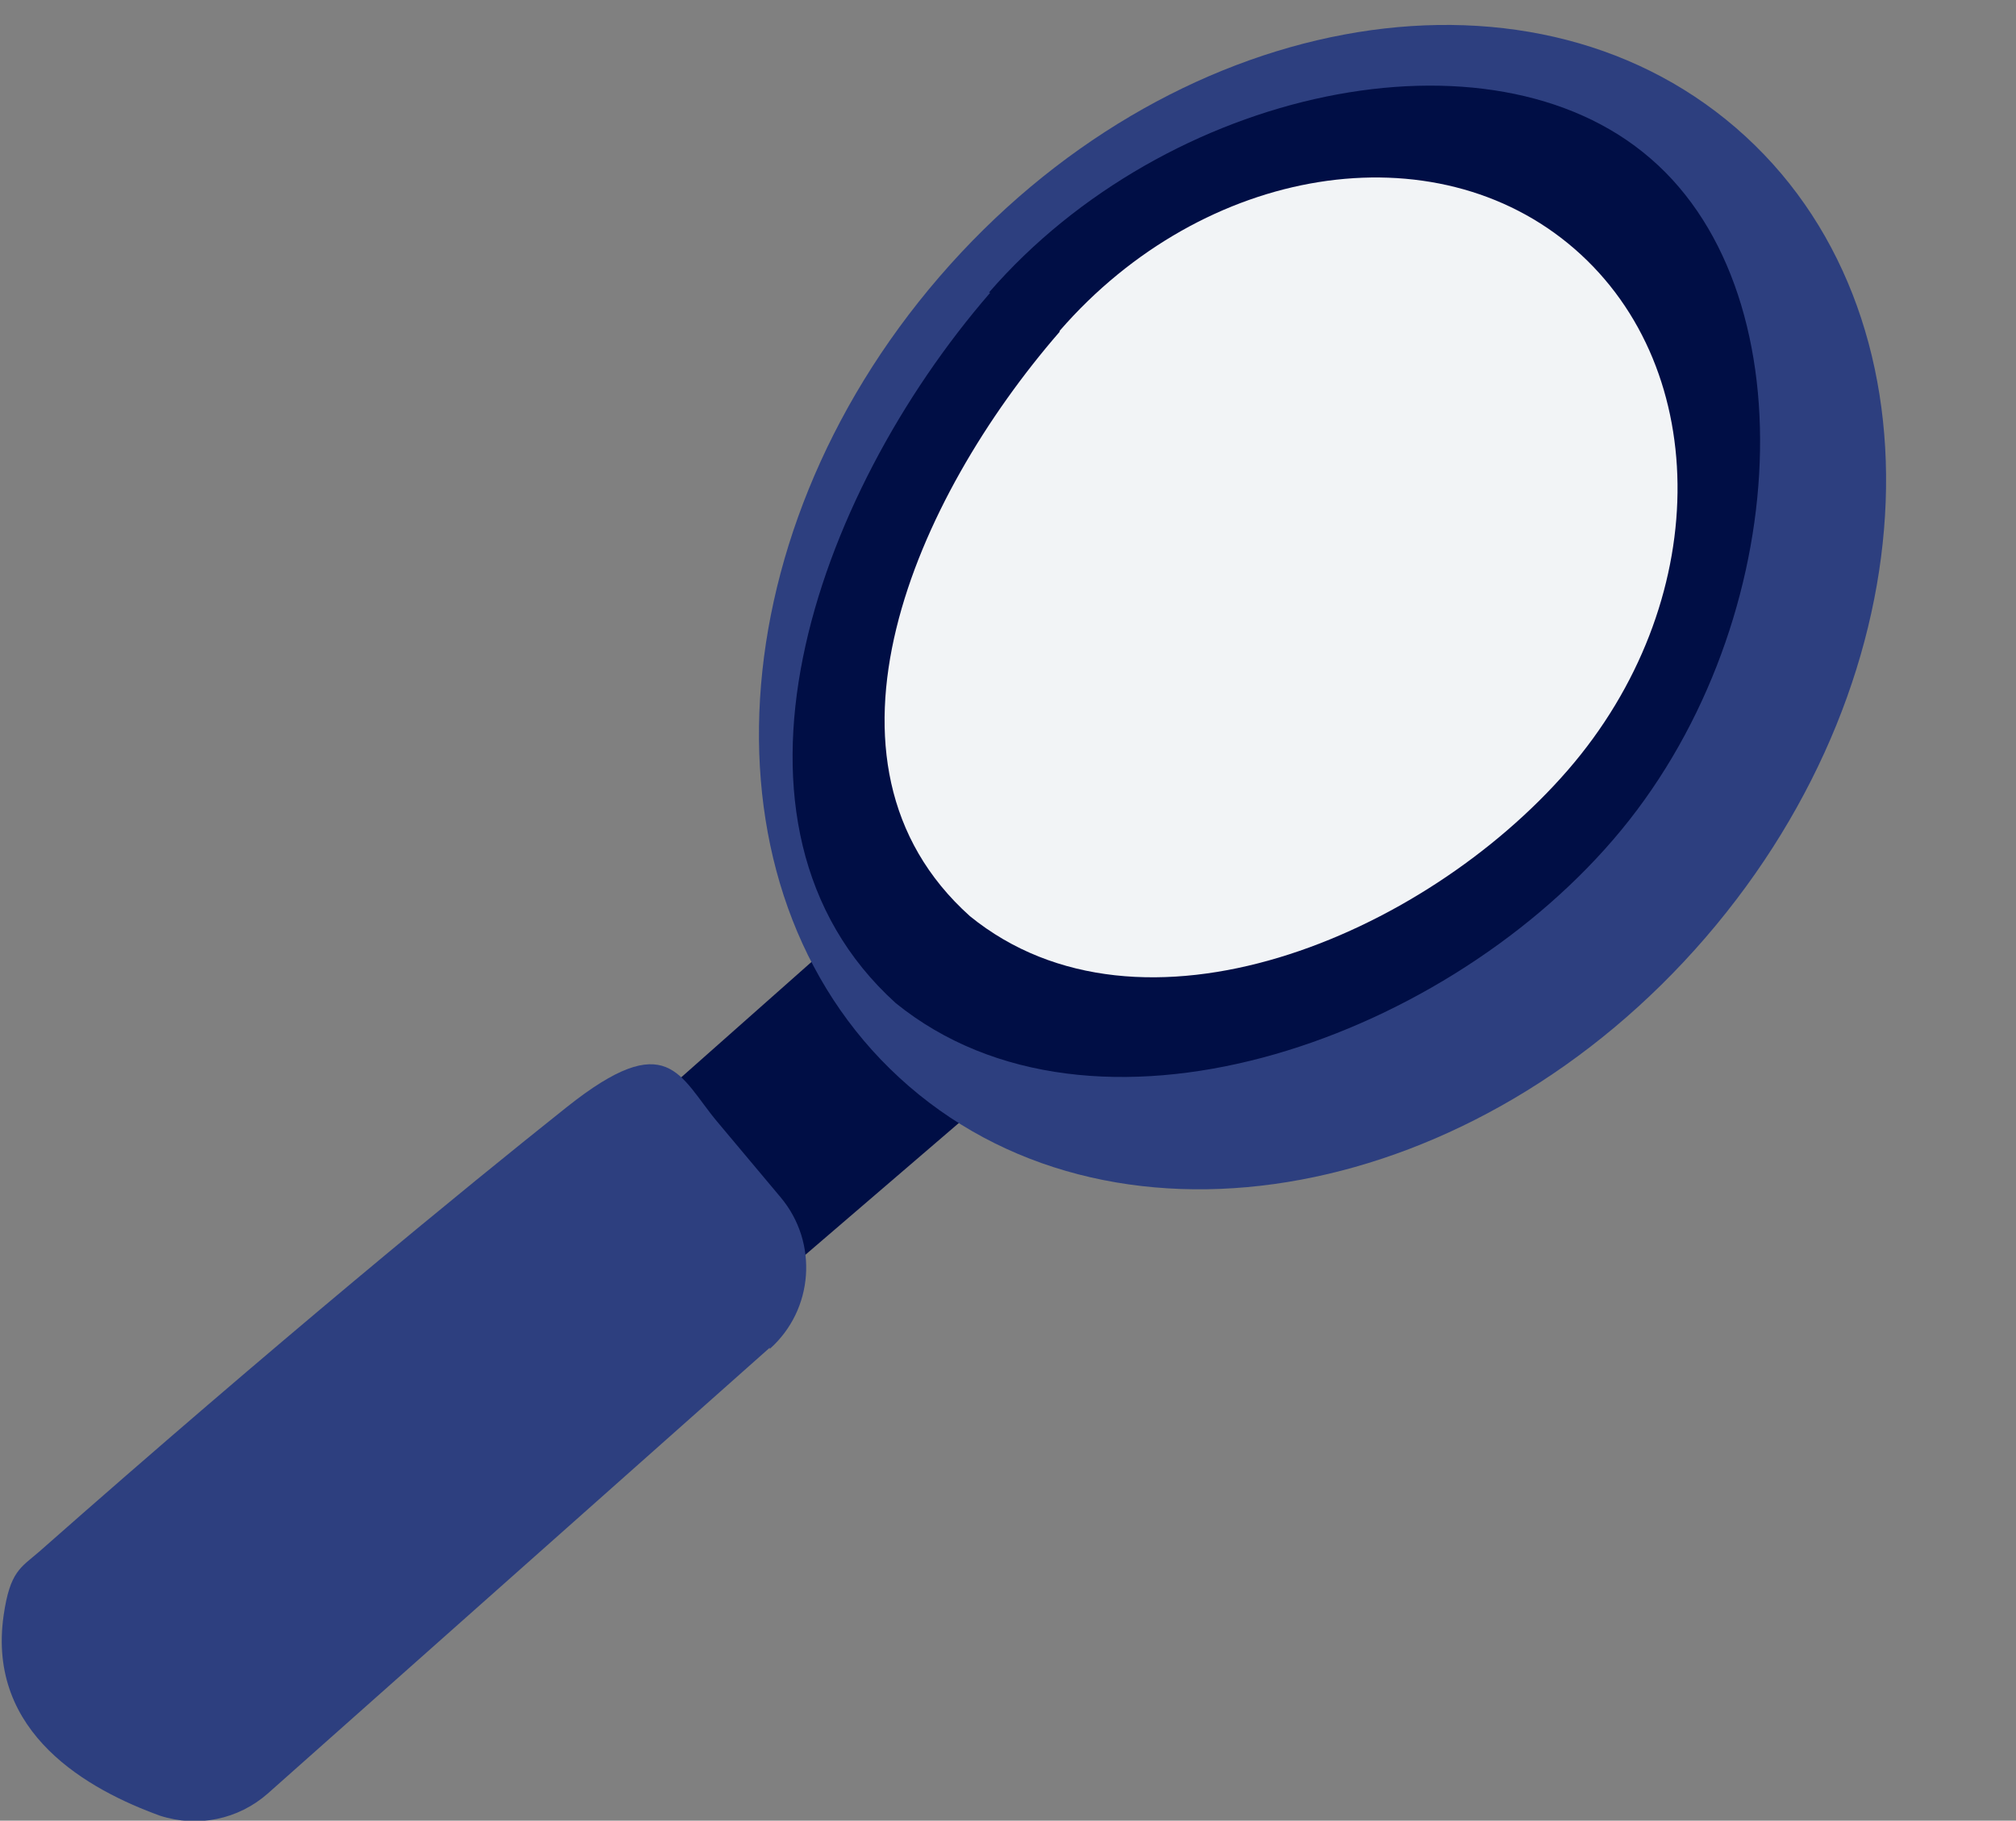
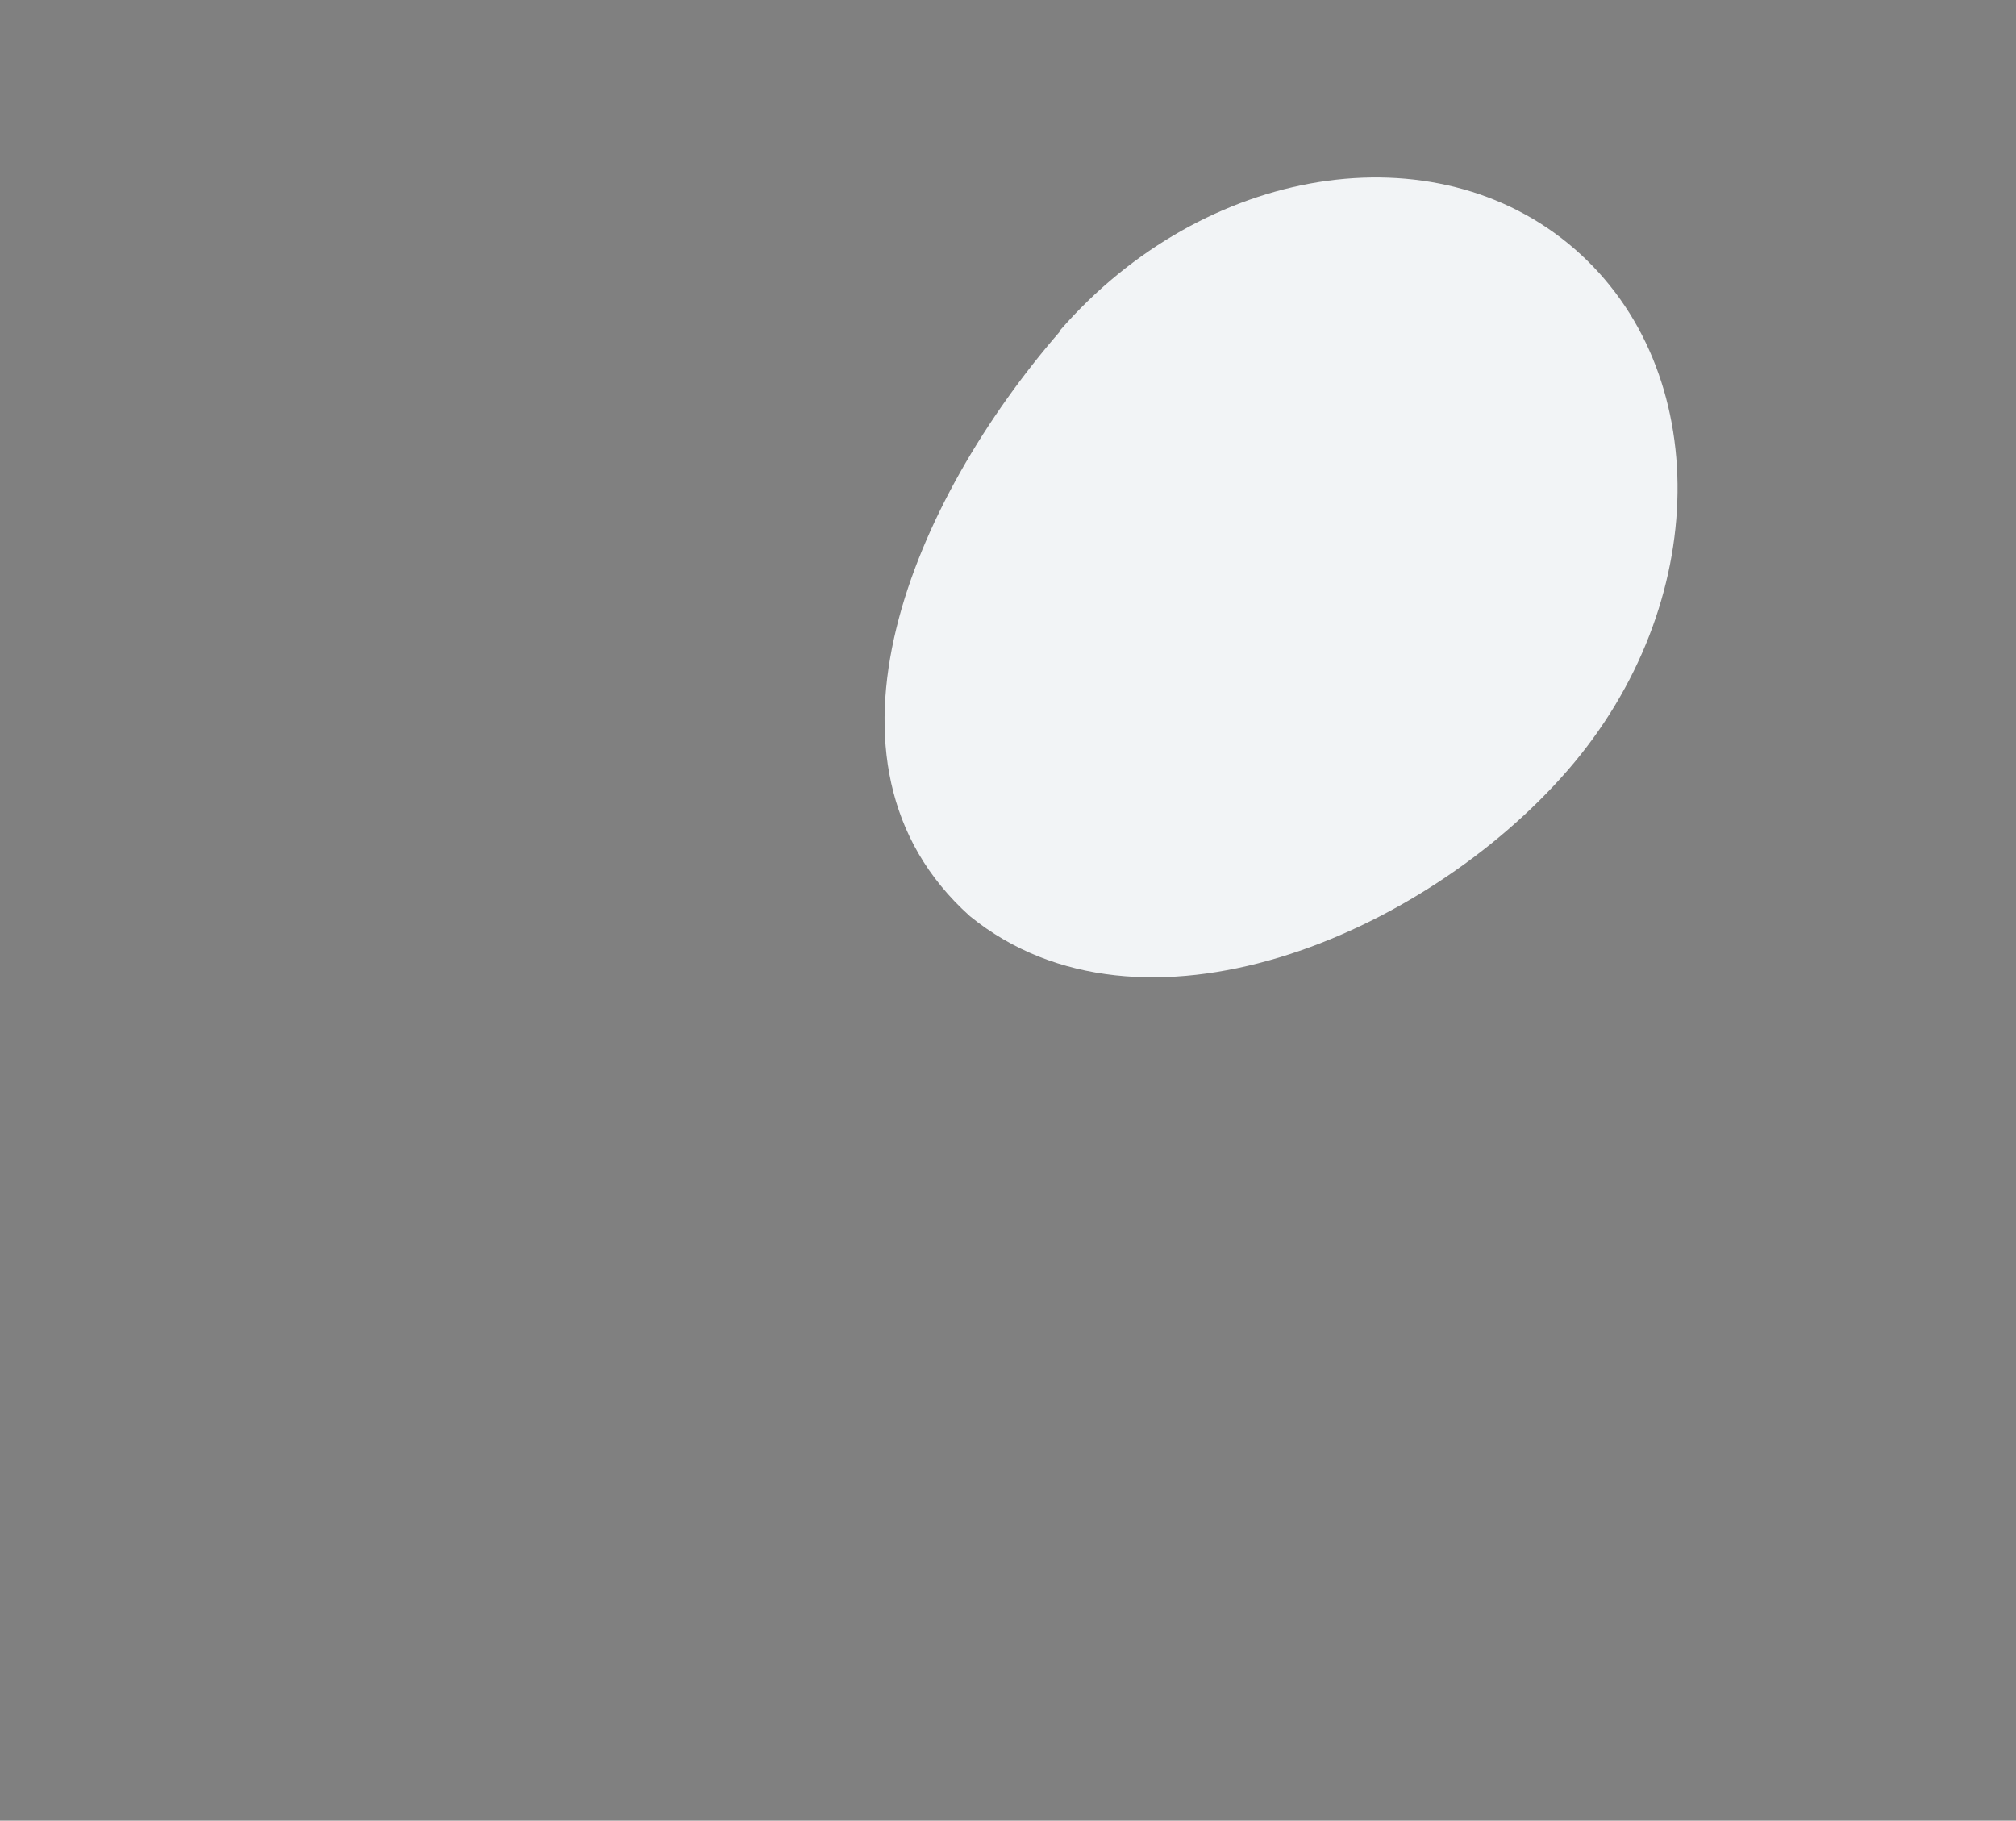
<svg xmlns="http://www.w3.org/2000/svg" width="165" height="149" viewBox="0 0 165 149" fill="none">
  <rect x="0" y="0" width="165" height="149" fill="#808080" stroke="none" />
  <g clip-path="url(#clip0_1348_8913)">
-     <path d="M82.1 88.795L53.1 113.695L42.4 99.995L70.4 75.195L82.1 88.795Z" fill="#000E45" />
-     <path d="M62.998 110.295L21.898 146.795C19.498 148.895 16.198 149.595 13.098 148.595C7.298 146.495 -1.102 141.895 0.298 132.195C0.82 128.58 1.698 128.295 3.198 126.995C22.698 109.795 38.098 97.195 46.398 90.595C54.698 83.995 55.598 88.095 58.698 91.795L63.898 97.995C66.998 101.695 66.598 107.195 62.998 110.395V110.295Z" fill="#2D3F7F" />
-     <path d="M74.406 88.908C57.093 73.973 58.208 44.305 76.895 22.643C95.583 0.982 124.766 -4.471 142.079 10.465C159.391 25.4 158.277 55.068 139.589 76.73C120.902 98.391 91.718 103.844 74.406 88.908Z" fill="#2D3F7F" />
-     <path d="M81.045 23.954C66.56 40.667 57.226 67.534 73.311 82.093C89.406 95.122 117.651 85.442 132.038 68.709C146.543 51.898 148.351 24.394 135.089 12.972C121.926 1.569 95.432 7.221 80.947 23.934L81.045 23.954Z" fill="#000E45" />
    <path d="M86.713 27.168C74.916 40.761 65.341 62.37 79.379 74.974C93.367 86.342 116.514 76.629 128.311 63.036C140.108 49.444 140.292 30.284 128.864 20.364C117.436 10.444 98.53 13.478 86.733 27.07L86.713 27.168Z" fill="#F2F4F6" />
  </g>
  <defs>
    <clipPath id="clip0_1348_8913">
      <rect width="165" height="149" fill="white" transform="matrix(-1 0 0 1 165 0)" />
    </clipPath>
  </defs>
</svg>